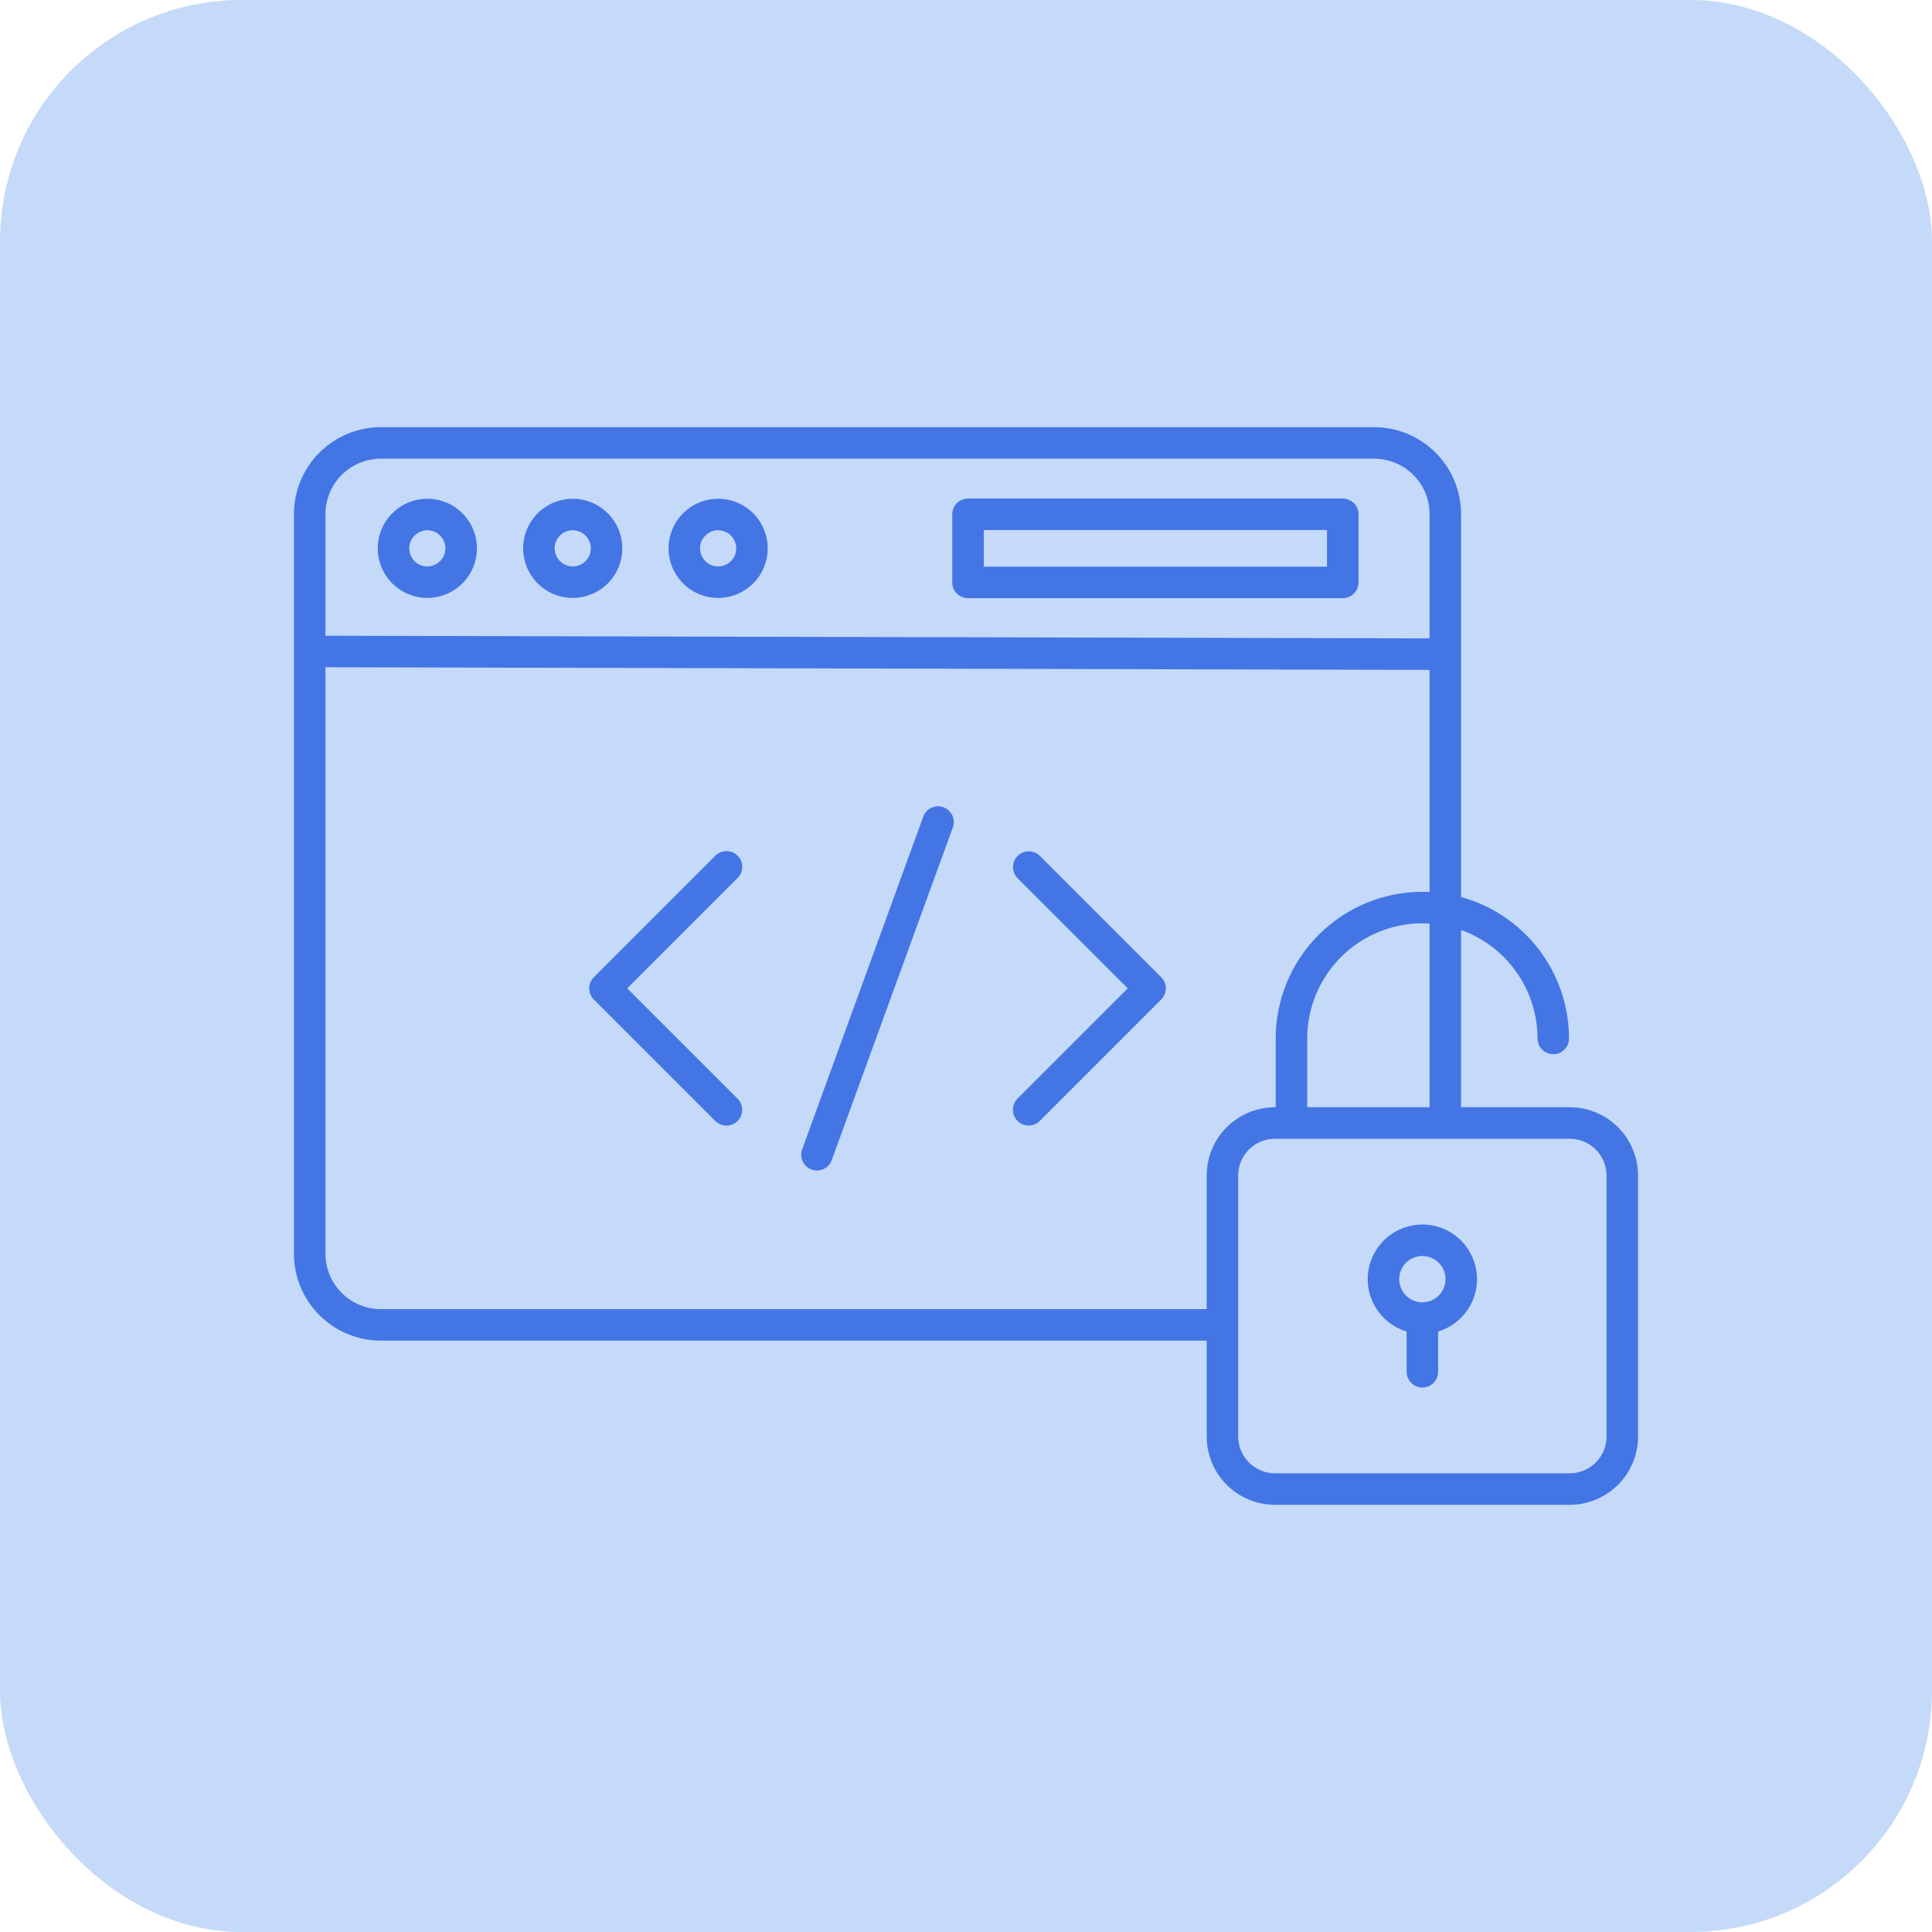
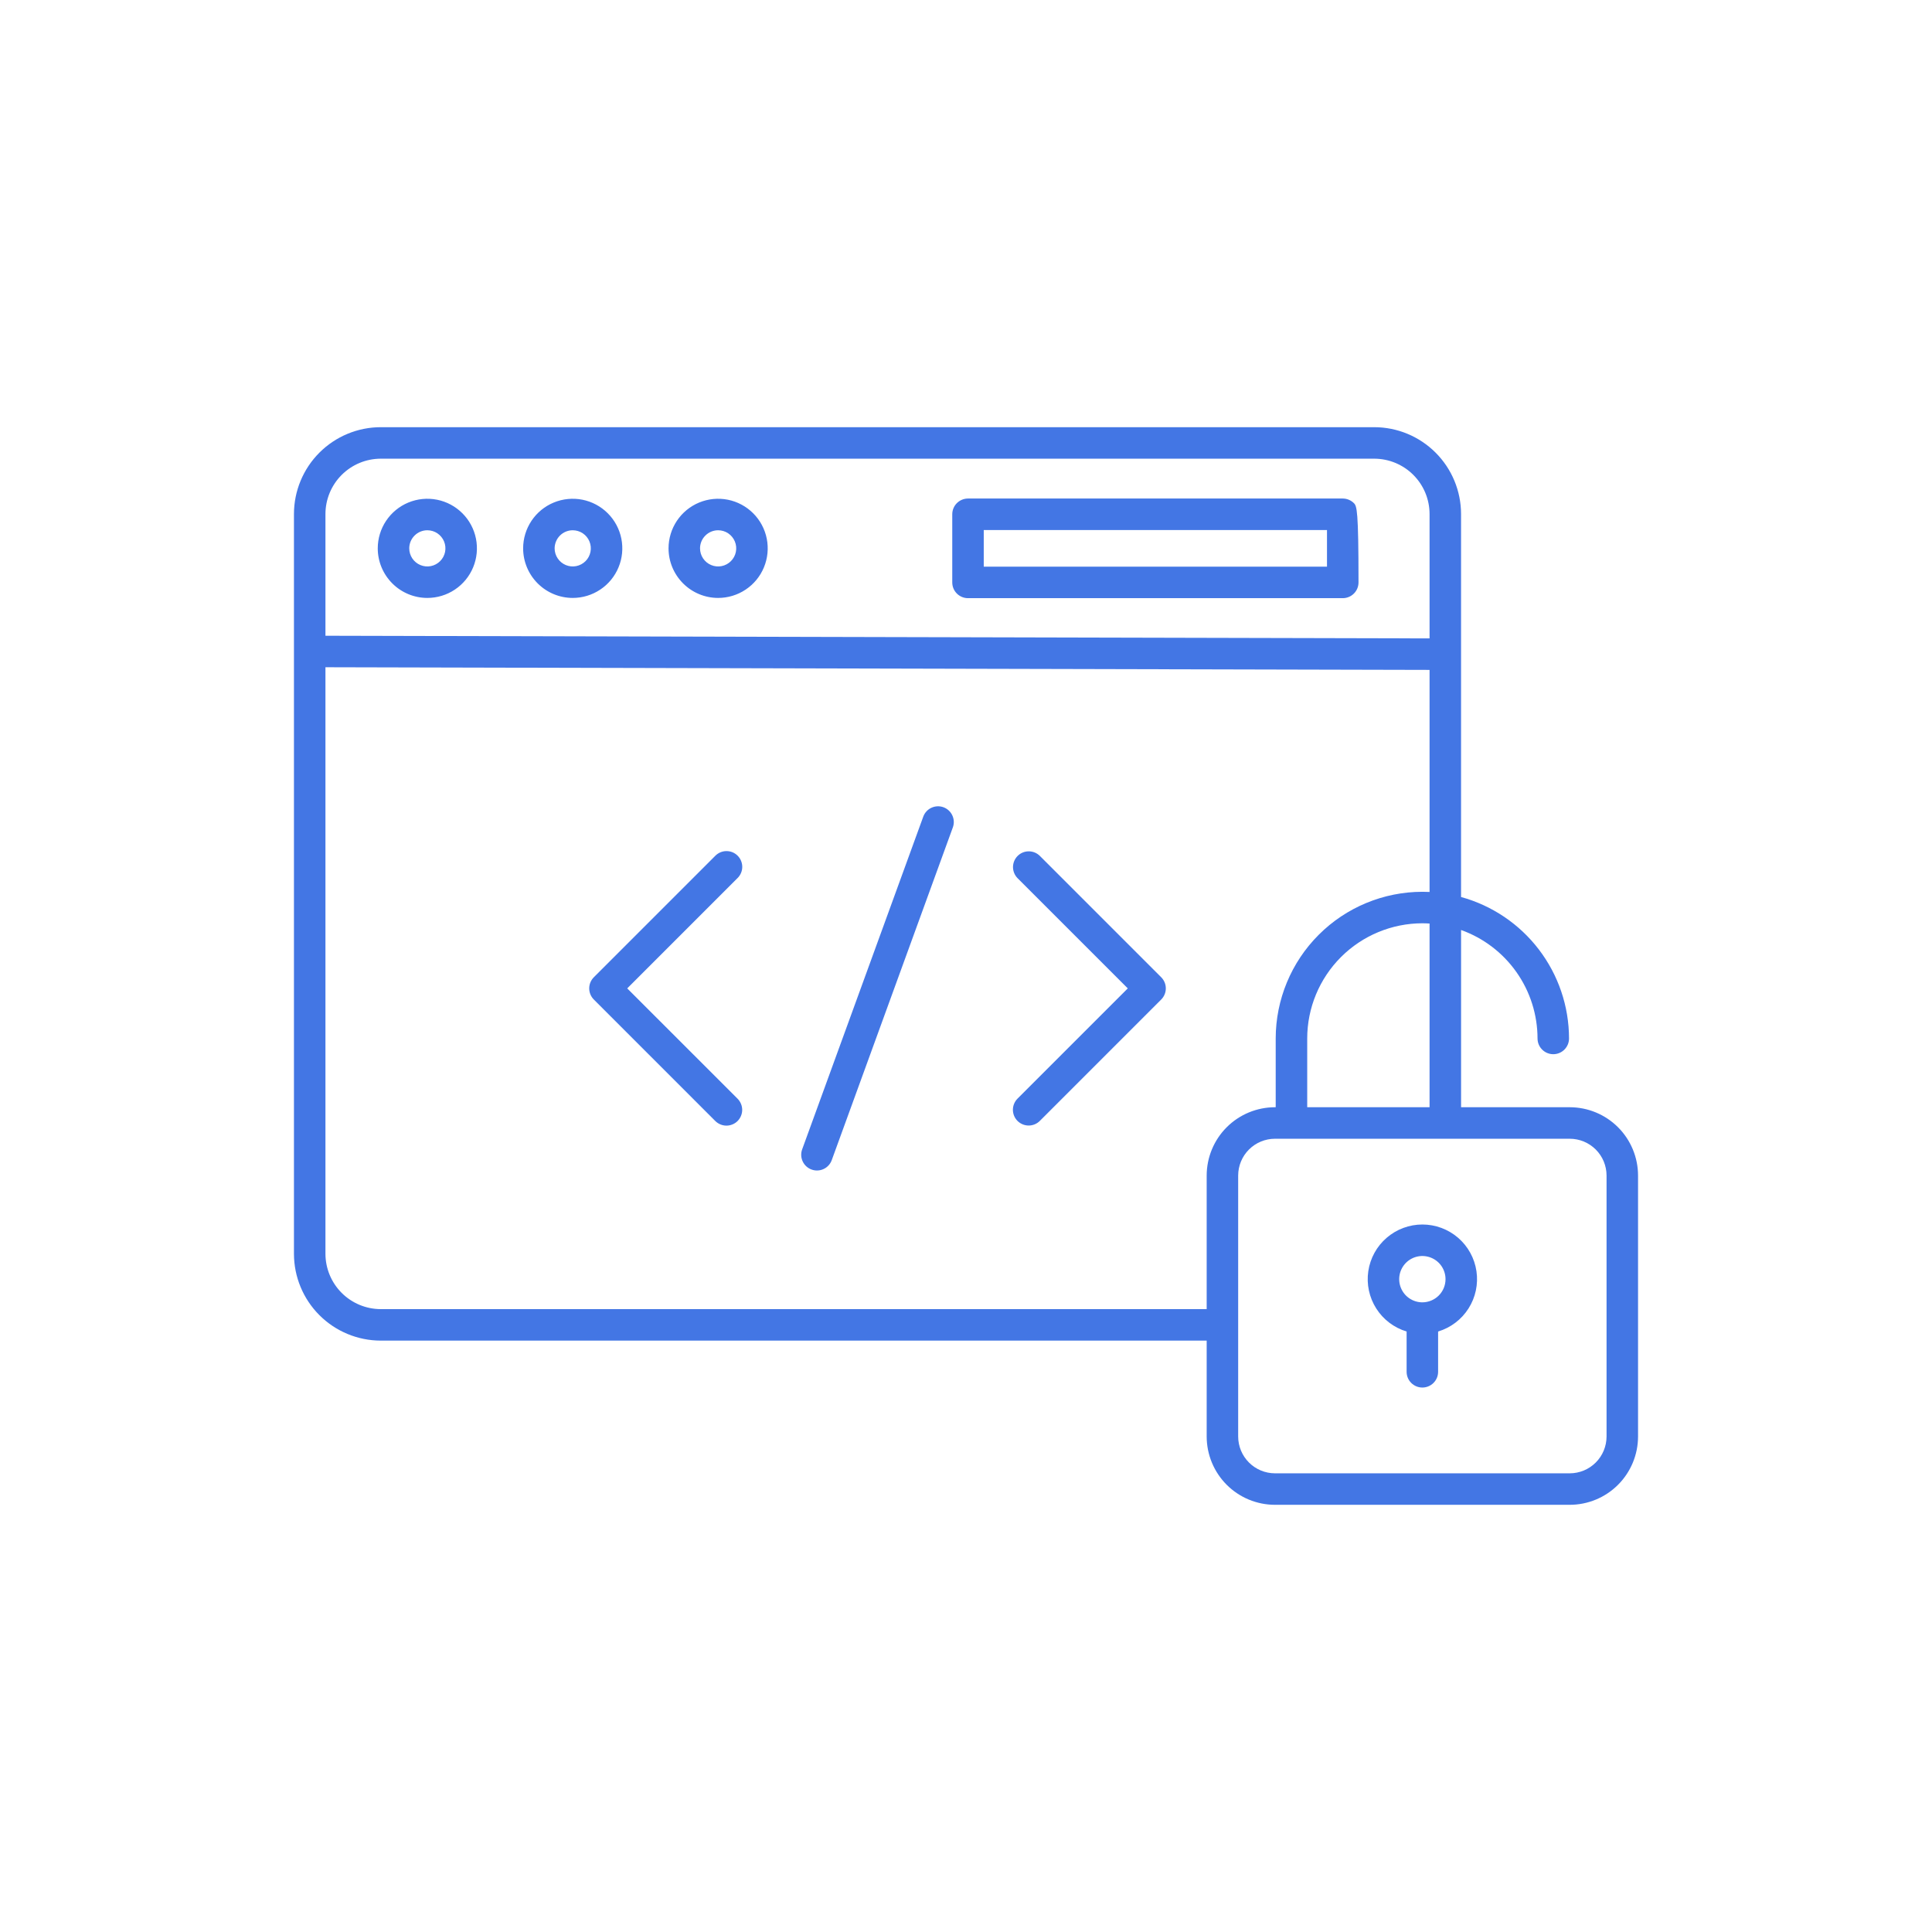
<svg xmlns="http://www.w3.org/2000/svg" width="80" height="80" viewBox="0 0 80 80" fill="none">
  <g id="icon">
-     <rect width="80" height="80" rx="10" fill="#C5D9F8" />
-     <path id="Vector" d="M17.695 24.759C18.101 24.759 18.498 24.639 18.836 24.413C19.173 24.188 19.437 23.867 19.592 23.492C19.747 23.117 19.788 22.704 19.709 22.306C19.63 21.907 19.434 21.541 19.147 21.254C18.86 20.967 18.494 20.771 18.096 20.692C17.697 20.613 17.284 20.654 16.909 20.809C16.534 20.964 16.213 21.228 15.988 21.565C15.762 21.903 15.642 22.3 15.642 22.706C15.642 23.25 15.859 23.772 16.244 24.157C16.628 24.542 17.151 24.759 17.695 24.759ZM17.695 21.957C17.843 21.957 17.988 22.001 18.111 22.083C18.234 22.166 18.33 22.283 18.387 22.419C18.444 22.556 18.458 22.707 18.43 22.852C18.401 22.998 18.329 23.131 18.224 23.236C18.12 23.34 17.986 23.412 17.841 23.441C17.696 23.47 17.545 23.455 17.408 23.398C17.271 23.341 17.154 23.245 17.072 23.122C16.99 22.999 16.946 22.854 16.946 22.706C16.946 22.507 17.025 22.317 17.166 22.177C17.306 22.036 17.496 21.957 17.695 21.957V21.957ZM23.715 24.759C24.122 24.759 24.518 24.639 24.856 24.413C25.194 24.188 25.457 23.867 25.612 23.492C25.768 23.117 25.808 22.704 25.729 22.305C25.65 21.907 25.454 21.541 25.167 21.254C24.88 20.967 24.514 20.771 24.116 20.692C23.718 20.613 23.305 20.654 22.93 20.809C22.554 20.964 22.234 21.227 22.008 21.565C21.782 21.903 21.662 22.3 21.662 22.706C21.662 23.25 21.879 23.772 22.264 24.157C22.649 24.542 23.171 24.759 23.715 24.759ZM23.715 21.957C23.864 21.957 24.008 22.001 24.132 22.083C24.255 22.166 24.351 22.283 24.407 22.419C24.464 22.556 24.479 22.707 24.45 22.852C24.421 22.998 24.35 23.131 24.245 23.236C24.14 23.34 24.007 23.412 23.861 23.441C23.716 23.47 23.566 23.455 23.429 23.398C23.292 23.341 23.175 23.245 23.093 23.122C23.01 22.999 22.966 22.854 22.966 22.706C22.967 22.507 23.046 22.317 23.186 22.177C23.326 22.036 23.517 21.957 23.715 21.957V21.957ZM29.736 24.759C30.142 24.759 30.539 24.639 30.877 24.413C31.215 24.188 31.478 23.867 31.633 23.492C31.788 23.117 31.829 22.704 31.75 22.306C31.671 21.907 31.475 21.541 31.188 21.254C30.901 20.967 30.535 20.771 30.137 20.692C29.738 20.613 29.326 20.654 28.95 20.809C28.575 20.964 28.254 21.228 28.029 21.565C27.803 21.903 27.683 22.3 27.683 22.706C27.683 23.25 27.9 23.772 28.285 24.157C28.67 24.542 29.192 24.759 29.736 24.759ZM29.736 21.957C29.884 21.957 30.029 22.001 30.152 22.083C30.275 22.166 30.371 22.283 30.428 22.419C30.485 22.556 30.5 22.707 30.471 22.852C30.442 22.998 30.37 23.131 30.265 23.236C30.161 23.34 30.027 23.412 29.882 23.441C29.737 23.47 29.586 23.455 29.449 23.398C29.312 23.341 29.195 23.245 29.113 23.122C29.031 22.999 28.987 22.854 28.987 22.706C28.987 22.507 29.066 22.317 29.207 22.177C29.347 22.036 29.537 21.957 29.736 21.957V21.957ZM40.083 24.769H55.6C55.773 24.769 55.939 24.7 56.062 24.578C56.184 24.456 56.253 24.29 56.253 24.117V21.295C56.253 21.122 56.184 20.956 56.062 20.834C55.939 20.712 55.773 20.643 55.6 20.643H40.083C39.91 20.643 39.744 20.712 39.622 20.834C39.499 20.956 39.431 21.122 39.431 21.295V24.117C39.431 24.29 39.499 24.456 39.622 24.578C39.744 24.7 39.91 24.769 40.083 24.769V24.769ZM40.735 21.948H54.948V23.465H40.735V21.948ZM48.083 40.466C48.205 40.588 48.274 40.754 48.274 40.927C48.274 41.1 48.205 41.266 48.083 41.388L43.056 46.415C42.934 46.537 42.768 46.606 42.595 46.606C42.422 46.606 42.256 46.537 42.133 46.415C42.011 46.292 41.942 46.127 41.942 45.954C41.942 45.781 42.011 45.615 42.133 45.492L46.699 40.927L42.133 36.361C42.013 36.239 41.946 36.073 41.946 35.901C41.947 35.729 42.016 35.564 42.137 35.443C42.259 35.321 42.424 35.252 42.596 35.252C42.768 35.251 42.933 35.318 43.056 35.439L48.083 40.466ZM30.538 36.361L25.972 40.927L30.538 45.492C30.599 45.553 30.648 45.625 30.681 45.704C30.715 45.783 30.732 45.869 30.733 45.955C30.733 46.041 30.716 46.126 30.683 46.206C30.651 46.285 30.602 46.358 30.542 46.419C30.481 46.48 30.408 46.528 30.329 46.56C30.249 46.593 30.164 46.61 30.078 46.61C29.992 46.609 29.906 46.592 29.827 46.558C29.748 46.525 29.676 46.476 29.615 46.415L24.589 41.388C24.467 41.266 24.398 41.1 24.398 40.927C24.398 40.754 24.467 40.588 24.589 40.466L29.616 35.439C29.676 35.377 29.748 35.328 29.827 35.294C29.907 35.26 29.992 35.242 30.078 35.242C30.165 35.241 30.251 35.258 30.331 35.29C30.41 35.323 30.483 35.371 30.544 35.433C30.605 35.494 30.654 35.566 30.686 35.646C30.719 35.726 30.736 35.812 30.735 35.898C30.735 35.985 30.717 36.07 30.683 36.149C30.649 36.229 30.6 36.301 30.538 36.361L30.538 36.361ZM39.459 34.251L34.437 48.049C34.376 48.209 34.255 48.338 34.099 48.409C33.943 48.48 33.766 48.487 33.605 48.428C33.445 48.37 33.313 48.251 33.24 48.096C33.166 47.942 33.156 47.765 33.212 47.603L38.234 33.806C38.295 33.646 38.416 33.517 38.572 33.446C38.728 33.375 38.905 33.367 39.066 33.426C39.226 33.484 39.358 33.604 39.431 33.758C39.505 33.913 39.515 34.09 39.459 34.251V34.251ZM65 45.848H60.5V38.509C61.426 38.841 62.227 39.45 62.793 40.254C63.36 41.057 63.664 42.017 63.666 43C63.666 43.173 63.734 43.339 63.857 43.461C63.979 43.584 64.145 43.652 64.318 43.652C64.491 43.652 64.657 43.584 64.779 43.461C64.901 43.339 64.97 43.173 64.97 43C64.968 41.669 64.53 40.376 63.722 39.318C62.915 38.26 61.783 37.496 60.499 37.143V21.284C60.498 20.331 60.119 19.417 59.445 18.743C58.771 18.069 57.857 17.689 56.904 17.689H15.767C14.814 17.689 13.9 18.069 13.226 18.743C12.552 19.417 12.173 20.331 12.172 21.284V51.917C12.173 52.87 12.552 53.784 13.226 54.458C13.9 55.132 14.814 55.511 15.767 55.512H49.966V59.483C49.967 60.233 50.265 60.952 50.795 61.482C51.325 62.012 52.044 62.31 52.794 62.311H65C65.75 62.31 66.469 62.012 66.999 61.482C67.529 60.952 67.827 60.233 67.828 59.483V48.676C67.827 47.926 67.529 47.207 66.999 46.677C66.469 46.147 65.75 45.849 65 45.848ZM59.195 45.848H54.129V43C54.13 41.736 54.633 40.524 55.527 39.63C56.421 38.736 57.633 38.233 58.897 38.231C58.998 38.231 59.097 38.236 59.195 38.242V45.848ZM15.767 18.993H56.904C57.511 18.994 58.094 19.235 58.523 19.665C58.953 20.094 59.194 20.676 59.195 21.284V26.435L13.476 26.325V21.284C13.477 20.676 13.719 20.094 14.148 19.665C14.578 19.235 15.16 18.994 15.767 18.993ZM49.966 48.676V54.208H15.767C15.16 54.207 14.578 53.966 14.148 53.536C13.719 53.107 13.477 52.524 13.476 51.917V27.629L59.195 27.739V36.934C59.096 36.93 58.997 36.927 58.897 36.927C57.287 36.929 55.743 37.569 54.605 38.708C53.466 39.846 52.826 41.39 52.824 43V45.848H52.794C52.044 45.849 51.325 46.147 50.795 46.677C50.265 47.207 49.967 47.926 49.966 48.676ZM66.524 59.483C66.523 59.887 66.363 60.274 66.077 60.56C65.791 60.846 65.404 61.006 65 61.007H52.794C52.39 61.006 52.003 60.846 51.717 60.56C51.431 60.274 51.271 59.887 51.27 59.483V48.676C51.271 48.272 51.431 47.885 51.717 47.599C52.003 47.314 52.39 47.153 52.794 47.153H65C65.404 47.153 65.791 47.314 66.077 47.599C66.363 47.885 66.523 48.272 66.524 48.676V59.483ZM58.897 50.704C58.354 50.704 57.829 50.9 57.418 51.255C57.007 51.609 56.737 52.1 56.658 52.638C56.579 53.175 56.696 53.723 56.987 54.181C57.278 54.64 57.725 54.978 58.245 55.135V56.803C58.245 56.976 58.313 57.142 58.436 57.264C58.558 57.386 58.724 57.455 58.897 57.455C59.07 57.455 59.236 57.386 59.358 57.264C59.48 57.142 59.549 56.976 59.549 56.803V55.135C60.069 54.978 60.516 54.64 60.808 54.181C61.099 53.723 61.216 53.175 61.137 52.638C61.058 52.1 60.788 51.609 60.377 51.254C59.965 50.899 59.44 50.704 58.897 50.704ZM58.897 53.927C58.707 53.927 58.522 53.87 58.364 53.765C58.206 53.66 58.084 53.51 58.011 53.335C57.938 53.159 57.919 52.967 57.956 52.781C57.993 52.594 58.085 52.424 58.219 52.289C58.353 52.155 58.524 52.064 58.71 52.027C58.896 51.99 59.089 52.009 59.264 52.082C59.439 52.154 59.589 52.277 59.695 52.435C59.8 52.593 59.856 52.778 59.856 52.968C59.856 53.222 59.755 53.466 59.575 53.646C59.395 53.825 59.151 53.926 58.897 53.927Z" fill="#4376E4" />
+     <path id="Vector" d="M17.695 24.759C18.101 24.759 18.498 24.639 18.836 24.413C19.173 24.188 19.437 23.867 19.592 23.492C19.747 23.117 19.788 22.704 19.709 22.306C19.63 21.907 19.434 21.541 19.147 21.254C18.86 20.967 18.494 20.771 18.096 20.692C17.697 20.613 17.284 20.654 16.909 20.809C16.534 20.964 16.213 21.228 15.988 21.565C15.762 21.903 15.642 22.3 15.642 22.706C15.642 23.25 15.859 23.772 16.244 24.157C16.628 24.542 17.151 24.759 17.695 24.759ZM17.695 21.957C17.843 21.957 17.988 22.001 18.111 22.083C18.234 22.166 18.33 22.283 18.387 22.419C18.444 22.556 18.458 22.707 18.43 22.852C18.401 22.998 18.329 23.131 18.224 23.236C18.12 23.34 17.986 23.412 17.841 23.441C17.696 23.47 17.545 23.455 17.408 23.398C17.271 23.341 17.154 23.245 17.072 23.122C16.99 22.999 16.946 22.854 16.946 22.706C16.946 22.507 17.025 22.317 17.166 22.177C17.306 22.036 17.496 21.957 17.695 21.957V21.957ZM23.715 24.759C24.122 24.759 24.518 24.639 24.856 24.413C25.194 24.188 25.457 23.867 25.612 23.492C25.768 23.117 25.808 22.704 25.729 22.305C25.65 21.907 25.454 21.541 25.167 21.254C24.88 20.967 24.514 20.771 24.116 20.692C23.718 20.613 23.305 20.654 22.93 20.809C22.554 20.964 22.234 21.227 22.008 21.565C21.782 21.903 21.662 22.3 21.662 22.706C21.662 23.25 21.879 23.772 22.264 24.157C22.649 24.542 23.171 24.759 23.715 24.759ZM23.715 21.957C23.864 21.957 24.008 22.001 24.132 22.083C24.255 22.166 24.351 22.283 24.407 22.419C24.464 22.556 24.479 22.707 24.45 22.852C24.421 22.998 24.35 23.131 24.245 23.236C24.14 23.34 24.007 23.412 23.861 23.441C23.716 23.47 23.566 23.455 23.429 23.398C23.292 23.341 23.175 23.245 23.093 23.122C23.01 22.999 22.966 22.854 22.966 22.706C22.967 22.507 23.046 22.317 23.186 22.177C23.326 22.036 23.517 21.957 23.715 21.957V21.957ZM29.736 24.759C30.142 24.759 30.539 24.639 30.877 24.413C31.215 24.188 31.478 23.867 31.633 23.492C31.788 23.117 31.829 22.704 31.75 22.306C31.671 21.907 31.475 21.541 31.188 21.254C30.901 20.967 30.535 20.771 30.137 20.692C29.738 20.613 29.326 20.654 28.95 20.809C28.575 20.964 28.254 21.228 28.029 21.565C27.803 21.903 27.683 22.3 27.683 22.706C27.683 23.25 27.9 23.772 28.285 24.157C28.67 24.542 29.192 24.759 29.736 24.759ZM29.736 21.957C29.884 21.957 30.029 22.001 30.152 22.083C30.275 22.166 30.371 22.283 30.428 22.419C30.485 22.556 30.5 22.707 30.471 22.852C30.442 22.998 30.37 23.131 30.265 23.236C30.161 23.34 30.027 23.412 29.882 23.441C29.737 23.47 29.586 23.455 29.449 23.398C29.312 23.341 29.195 23.245 29.113 23.122C29.031 22.999 28.987 22.854 28.987 22.706C28.987 22.507 29.066 22.317 29.207 22.177C29.347 22.036 29.537 21.957 29.736 21.957V21.957ZM40.083 24.769H55.6C55.773 24.769 55.939 24.7 56.062 24.578C56.184 24.456 56.253 24.29 56.253 24.117C56.253 21.122 56.184 20.956 56.062 20.834C55.939 20.712 55.773 20.643 55.6 20.643H40.083C39.91 20.643 39.744 20.712 39.622 20.834C39.499 20.956 39.431 21.122 39.431 21.295V24.117C39.431 24.29 39.499 24.456 39.622 24.578C39.744 24.7 39.91 24.769 40.083 24.769V24.769ZM40.735 21.948H54.948V23.465H40.735V21.948ZM48.083 40.466C48.205 40.588 48.274 40.754 48.274 40.927C48.274 41.1 48.205 41.266 48.083 41.388L43.056 46.415C42.934 46.537 42.768 46.606 42.595 46.606C42.422 46.606 42.256 46.537 42.133 46.415C42.011 46.292 41.942 46.127 41.942 45.954C41.942 45.781 42.011 45.615 42.133 45.492L46.699 40.927L42.133 36.361C42.013 36.239 41.946 36.073 41.946 35.901C41.947 35.729 42.016 35.564 42.137 35.443C42.259 35.321 42.424 35.252 42.596 35.252C42.768 35.251 42.933 35.318 43.056 35.439L48.083 40.466ZM30.538 36.361L25.972 40.927L30.538 45.492C30.599 45.553 30.648 45.625 30.681 45.704C30.715 45.783 30.732 45.869 30.733 45.955C30.733 46.041 30.716 46.126 30.683 46.206C30.651 46.285 30.602 46.358 30.542 46.419C30.481 46.48 30.408 46.528 30.329 46.56C30.249 46.593 30.164 46.61 30.078 46.61C29.992 46.609 29.906 46.592 29.827 46.558C29.748 46.525 29.676 46.476 29.615 46.415L24.589 41.388C24.467 41.266 24.398 41.1 24.398 40.927C24.398 40.754 24.467 40.588 24.589 40.466L29.616 35.439C29.676 35.377 29.748 35.328 29.827 35.294C29.907 35.26 29.992 35.242 30.078 35.242C30.165 35.241 30.251 35.258 30.331 35.29C30.41 35.323 30.483 35.371 30.544 35.433C30.605 35.494 30.654 35.566 30.686 35.646C30.719 35.726 30.736 35.812 30.735 35.898C30.735 35.985 30.717 36.07 30.683 36.149C30.649 36.229 30.6 36.301 30.538 36.361L30.538 36.361ZM39.459 34.251L34.437 48.049C34.376 48.209 34.255 48.338 34.099 48.409C33.943 48.48 33.766 48.487 33.605 48.428C33.445 48.37 33.313 48.251 33.24 48.096C33.166 47.942 33.156 47.765 33.212 47.603L38.234 33.806C38.295 33.646 38.416 33.517 38.572 33.446C38.728 33.375 38.905 33.367 39.066 33.426C39.226 33.484 39.358 33.604 39.431 33.758C39.505 33.913 39.515 34.09 39.459 34.251V34.251ZM65 45.848H60.5V38.509C61.426 38.841 62.227 39.45 62.793 40.254C63.36 41.057 63.664 42.017 63.666 43C63.666 43.173 63.734 43.339 63.857 43.461C63.979 43.584 64.145 43.652 64.318 43.652C64.491 43.652 64.657 43.584 64.779 43.461C64.901 43.339 64.97 43.173 64.97 43C64.968 41.669 64.53 40.376 63.722 39.318C62.915 38.26 61.783 37.496 60.499 37.143V21.284C60.498 20.331 60.119 19.417 59.445 18.743C58.771 18.069 57.857 17.689 56.904 17.689H15.767C14.814 17.689 13.9 18.069 13.226 18.743C12.552 19.417 12.173 20.331 12.172 21.284V51.917C12.173 52.87 12.552 53.784 13.226 54.458C13.9 55.132 14.814 55.511 15.767 55.512H49.966V59.483C49.967 60.233 50.265 60.952 50.795 61.482C51.325 62.012 52.044 62.31 52.794 62.311H65C65.75 62.31 66.469 62.012 66.999 61.482C67.529 60.952 67.827 60.233 67.828 59.483V48.676C67.827 47.926 67.529 47.207 66.999 46.677C66.469 46.147 65.75 45.849 65 45.848ZM59.195 45.848H54.129V43C54.13 41.736 54.633 40.524 55.527 39.63C56.421 38.736 57.633 38.233 58.897 38.231C58.998 38.231 59.097 38.236 59.195 38.242V45.848ZM15.767 18.993H56.904C57.511 18.994 58.094 19.235 58.523 19.665C58.953 20.094 59.194 20.676 59.195 21.284V26.435L13.476 26.325V21.284C13.477 20.676 13.719 20.094 14.148 19.665C14.578 19.235 15.16 18.994 15.767 18.993ZM49.966 48.676V54.208H15.767C15.16 54.207 14.578 53.966 14.148 53.536C13.719 53.107 13.477 52.524 13.476 51.917V27.629L59.195 27.739V36.934C59.096 36.93 58.997 36.927 58.897 36.927C57.287 36.929 55.743 37.569 54.605 38.708C53.466 39.846 52.826 41.39 52.824 43V45.848H52.794C52.044 45.849 51.325 46.147 50.795 46.677C50.265 47.207 49.967 47.926 49.966 48.676ZM66.524 59.483C66.523 59.887 66.363 60.274 66.077 60.56C65.791 60.846 65.404 61.006 65 61.007H52.794C52.39 61.006 52.003 60.846 51.717 60.56C51.431 60.274 51.271 59.887 51.27 59.483V48.676C51.271 48.272 51.431 47.885 51.717 47.599C52.003 47.314 52.39 47.153 52.794 47.153H65C65.404 47.153 65.791 47.314 66.077 47.599C66.363 47.885 66.523 48.272 66.524 48.676V59.483ZM58.897 50.704C58.354 50.704 57.829 50.9 57.418 51.255C57.007 51.609 56.737 52.1 56.658 52.638C56.579 53.175 56.696 53.723 56.987 54.181C57.278 54.64 57.725 54.978 58.245 55.135V56.803C58.245 56.976 58.313 57.142 58.436 57.264C58.558 57.386 58.724 57.455 58.897 57.455C59.07 57.455 59.236 57.386 59.358 57.264C59.48 57.142 59.549 56.976 59.549 56.803V55.135C60.069 54.978 60.516 54.64 60.808 54.181C61.099 53.723 61.216 53.175 61.137 52.638C61.058 52.1 60.788 51.609 60.377 51.254C59.965 50.899 59.44 50.704 58.897 50.704ZM58.897 53.927C58.707 53.927 58.522 53.87 58.364 53.765C58.206 53.66 58.084 53.51 58.011 53.335C57.938 53.159 57.919 52.967 57.956 52.781C57.993 52.594 58.085 52.424 58.219 52.289C58.353 52.155 58.524 52.064 58.71 52.027C58.896 51.99 59.089 52.009 59.264 52.082C59.439 52.154 59.589 52.277 59.695 52.435C59.8 52.593 59.856 52.778 59.856 52.968C59.856 53.222 59.755 53.466 59.575 53.646C59.395 53.825 59.151 53.926 58.897 53.927Z" fill="#4376E4" />
  </g>
</svg>